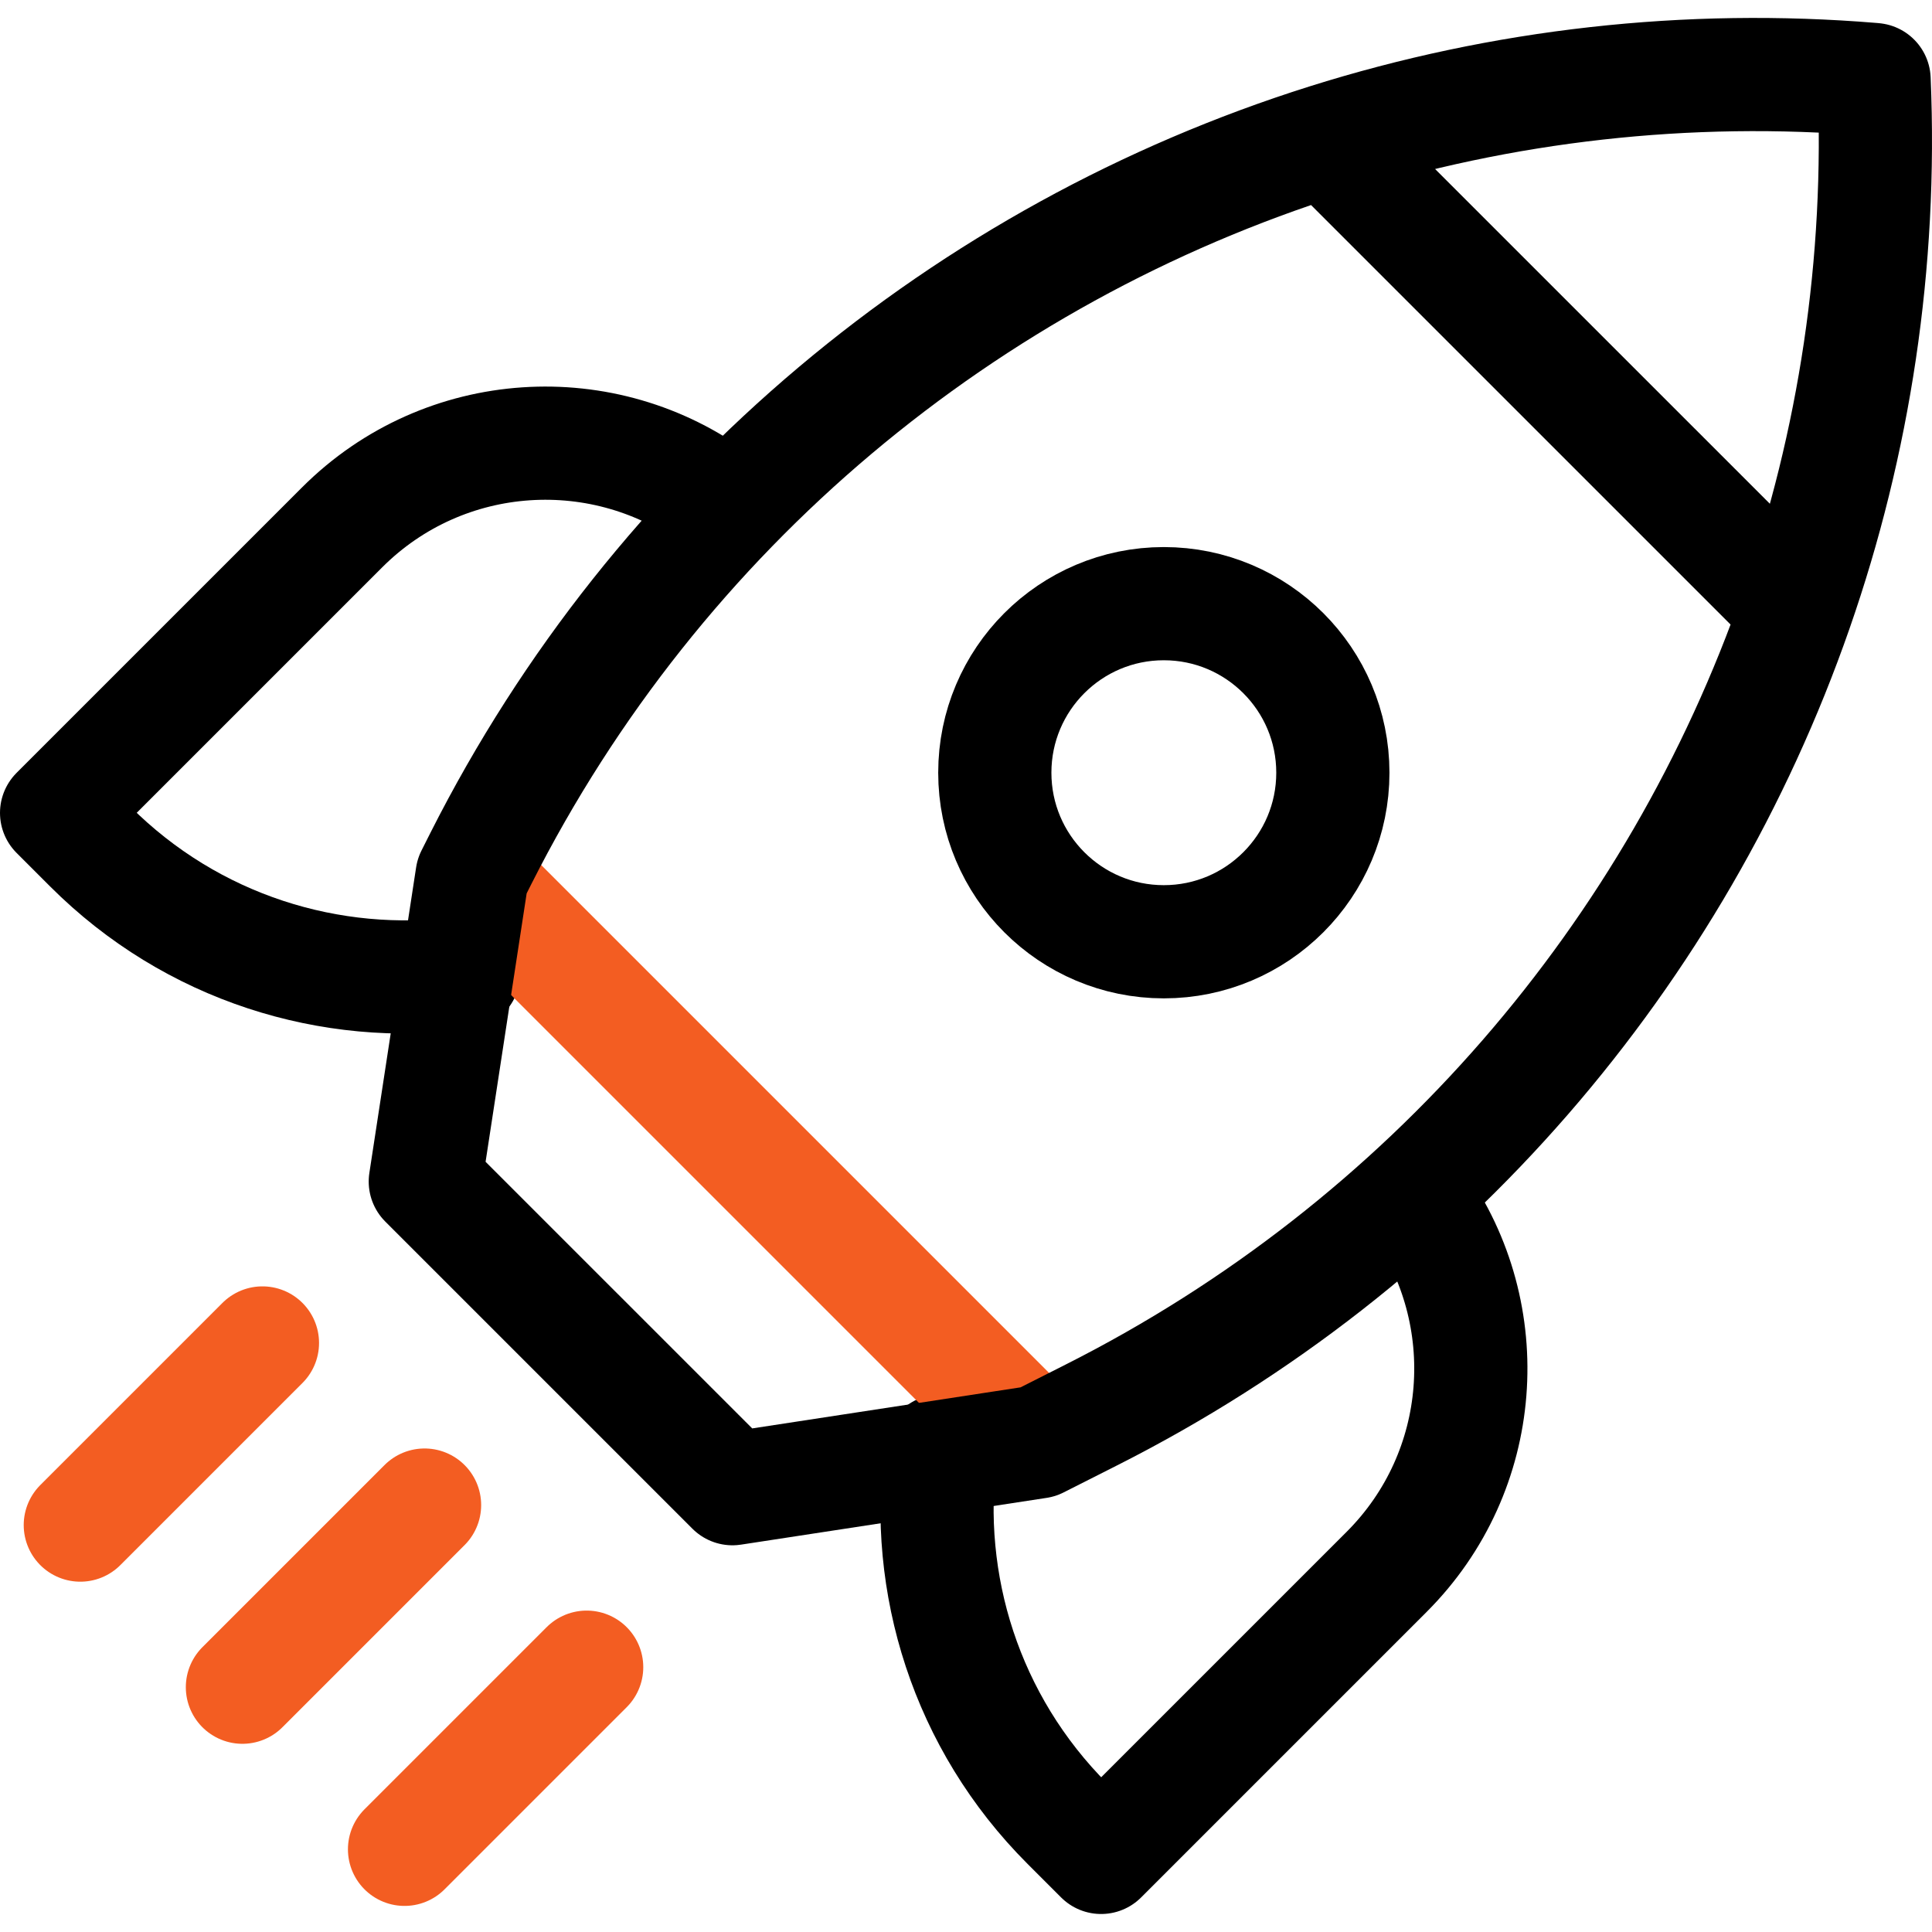
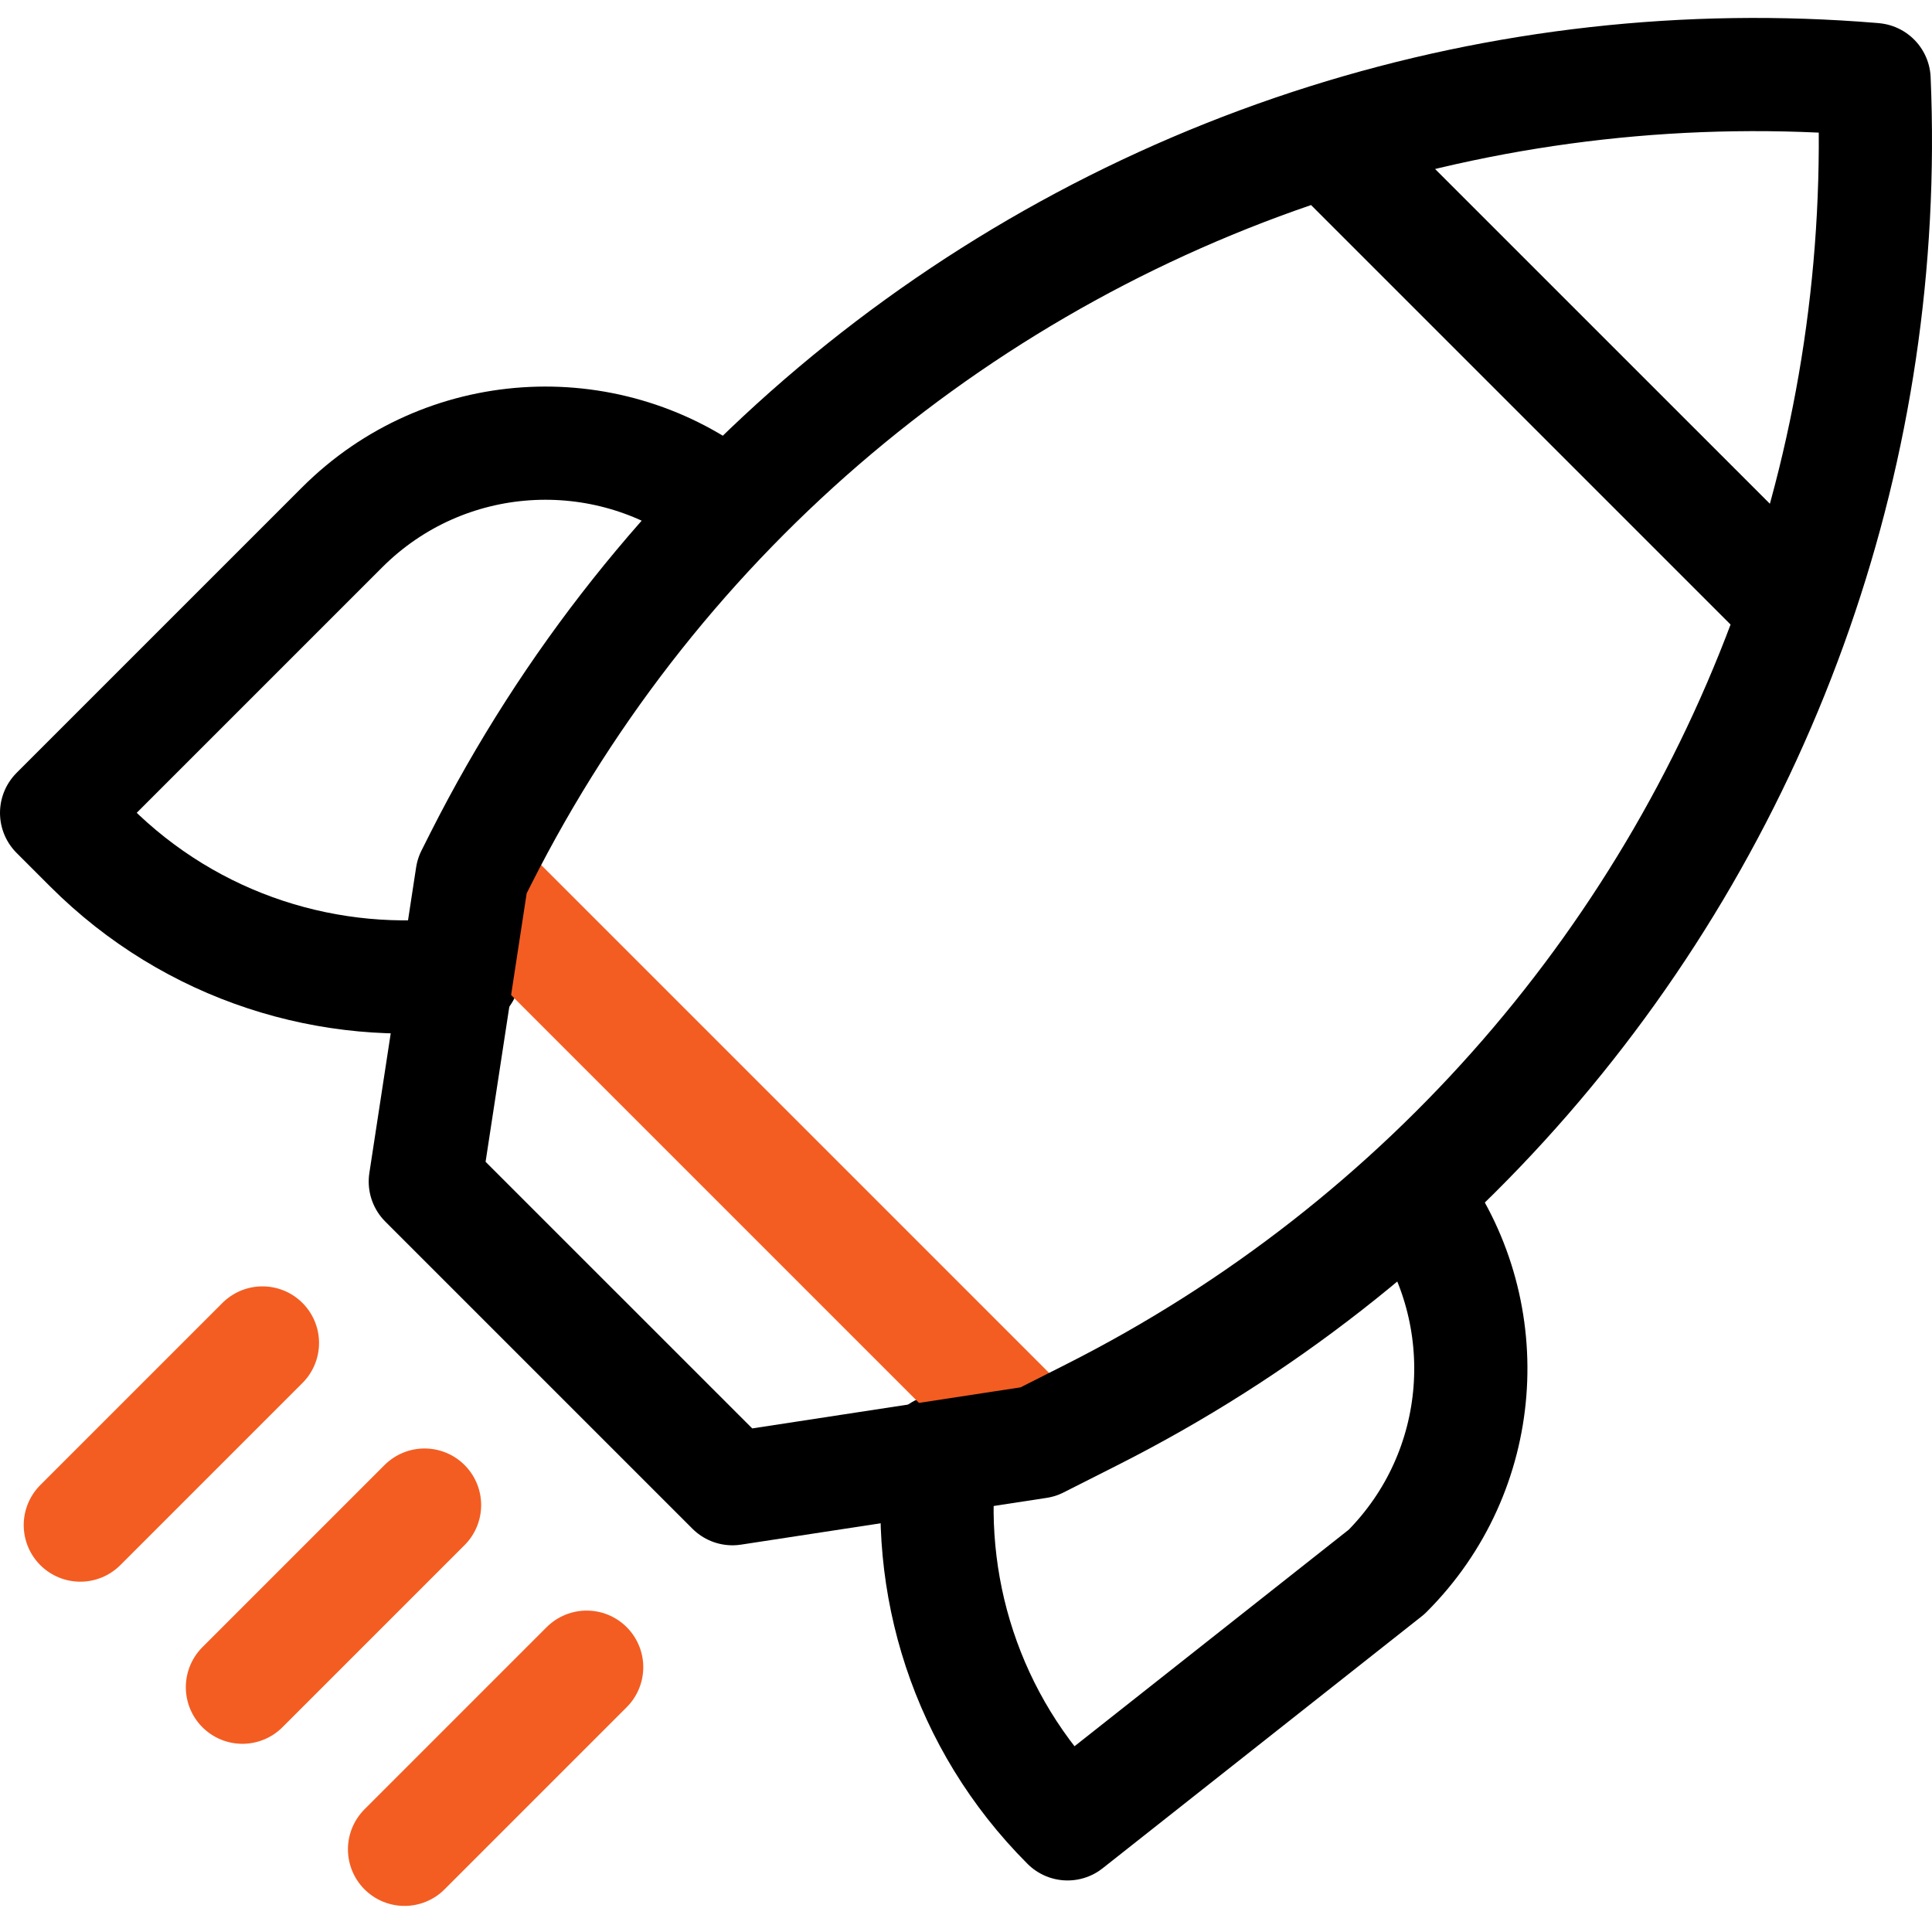
<svg xmlns="http://www.w3.org/2000/svg" width="44" height="44" viewBox="0 0 44 44" fill="none">
-   <path d="M32.292 27.38C34.109 29.937 33.872 33.507 31.579 35.799L25.077 42.301L24.313 41.537C21.995 39.219 21.033 36.059 21.425 33.042M16.346 11.397C13.78 9.473 10.124 9.678 7.791 12.011L1.289 18.513L2.053 19.277C4.374 21.598 7.539 22.56 10.56 22.163" stroke="black" stroke-width="2.578" stroke-miterlimit="10" stroke-linecap="round" stroke-linejoin="round" />
+   <path d="M32.292 27.38C34.109 29.937 33.872 33.507 31.579 35.799L24.313 41.537C21.995 39.219 21.033 36.059 21.425 33.042M16.346 11.397C13.78 9.473 10.124 9.678 7.791 12.011L1.289 18.513L2.053 19.277C4.374 21.598 7.539 22.56 10.56 22.163" stroke="black" stroke-width="2.578" stroke-miterlimit="10" stroke-linecap="round" stroke-linejoin="round" />
  <path d="M23.456 32.654L10.936 20.134M9.669 34.277L5.521 38.425M5.977 30.585L1.829 34.733M13.361 37.969L9.213 42.117" stroke="#F35D22" stroke-width="2.578" stroke-miterlimit="10" stroke-linecap="round" stroke-linejoin="round" />
  <path d="M30.332 3.321L40.782 13.77M40.904 13.893C38.183 21.707 32.523 28.351 24.863 32.221L23.641 32.839L16.681 33.904L9.686 26.909L10.751 19.949L10.954 19.546C14.985 11.569 22.011 5.781 30.209 3.198C34.224 1.933 38.447 1.461 42.641 1.808L42.681 1.812C42.86 5.993 42.232 10.082 40.904 13.893Z" stroke="black" stroke-width="2.578" stroke-miterlimit="10" stroke-linecap="round" stroke-linejoin="round" />
-   <path d="M26.505 21.448C28.631 21.448 30.355 19.724 30.355 17.598C30.355 15.472 28.631 13.748 26.505 13.748C24.379 13.748 22.656 15.472 22.656 17.598C22.656 19.724 24.379 21.448 26.505 21.448Z" stroke="black" stroke-width="2.578" stroke-miterlimit="10" stroke-linecap="round" stroke-linejoin="round" />
</svg>